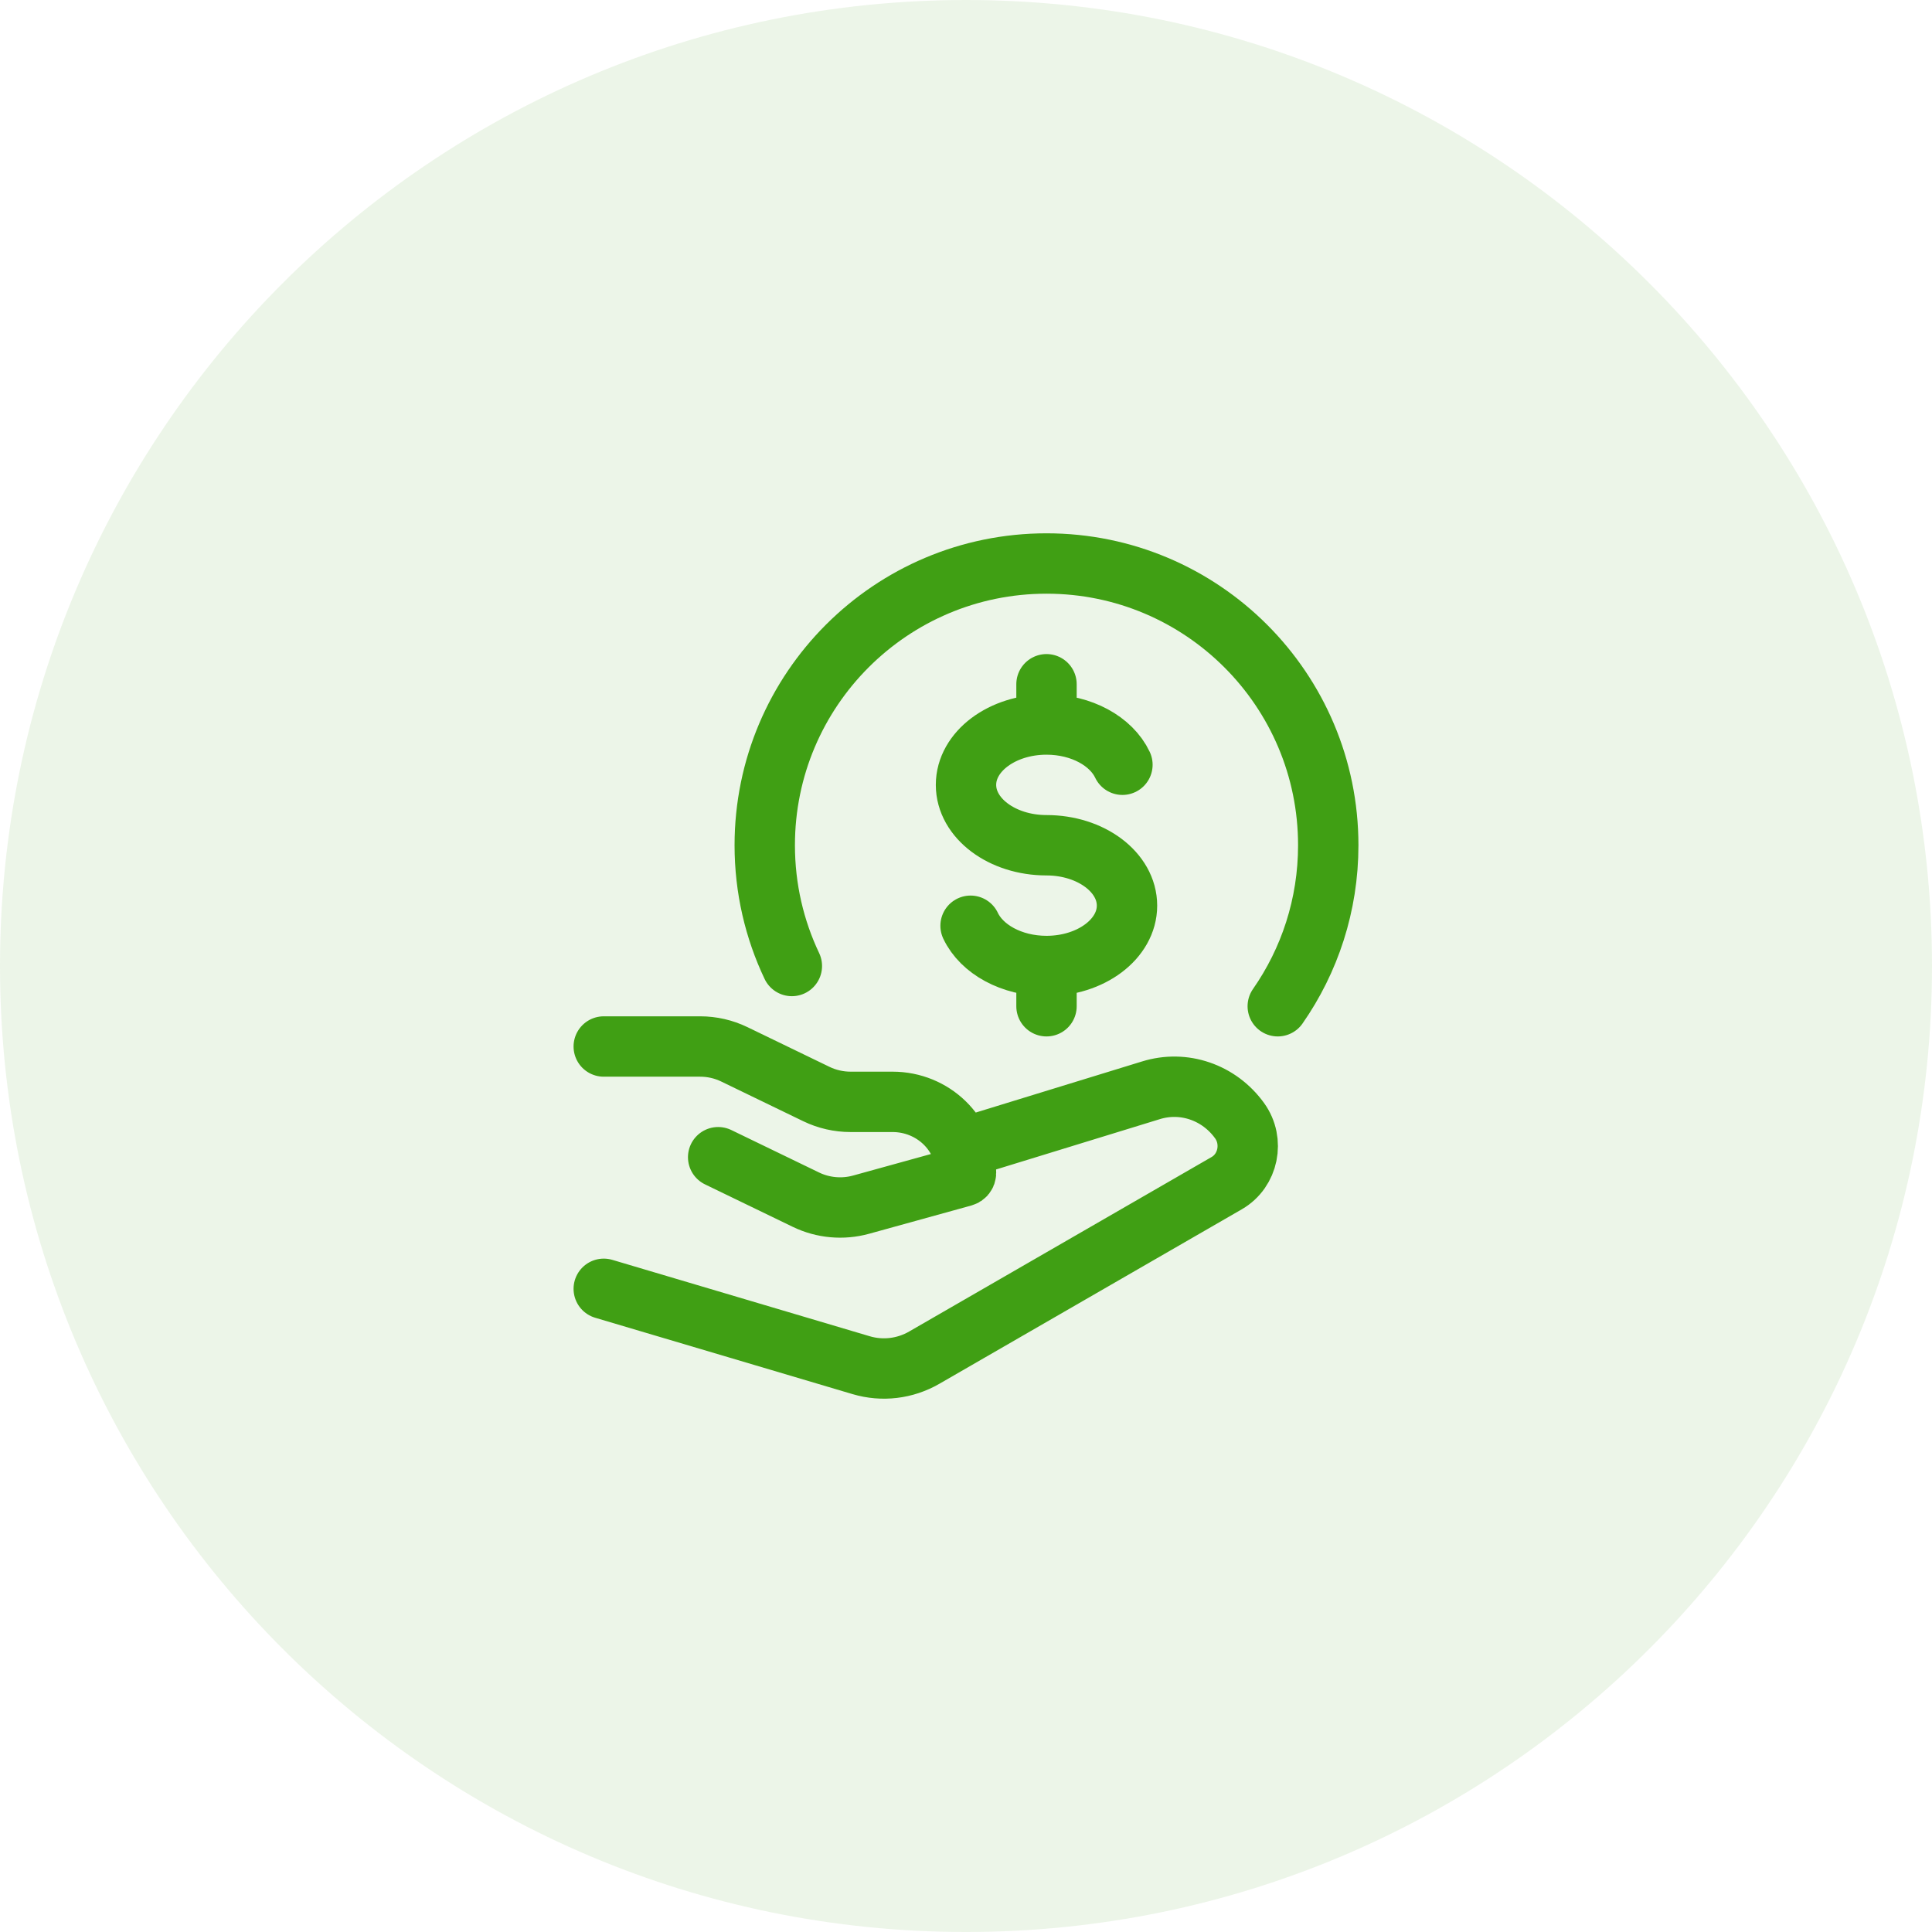
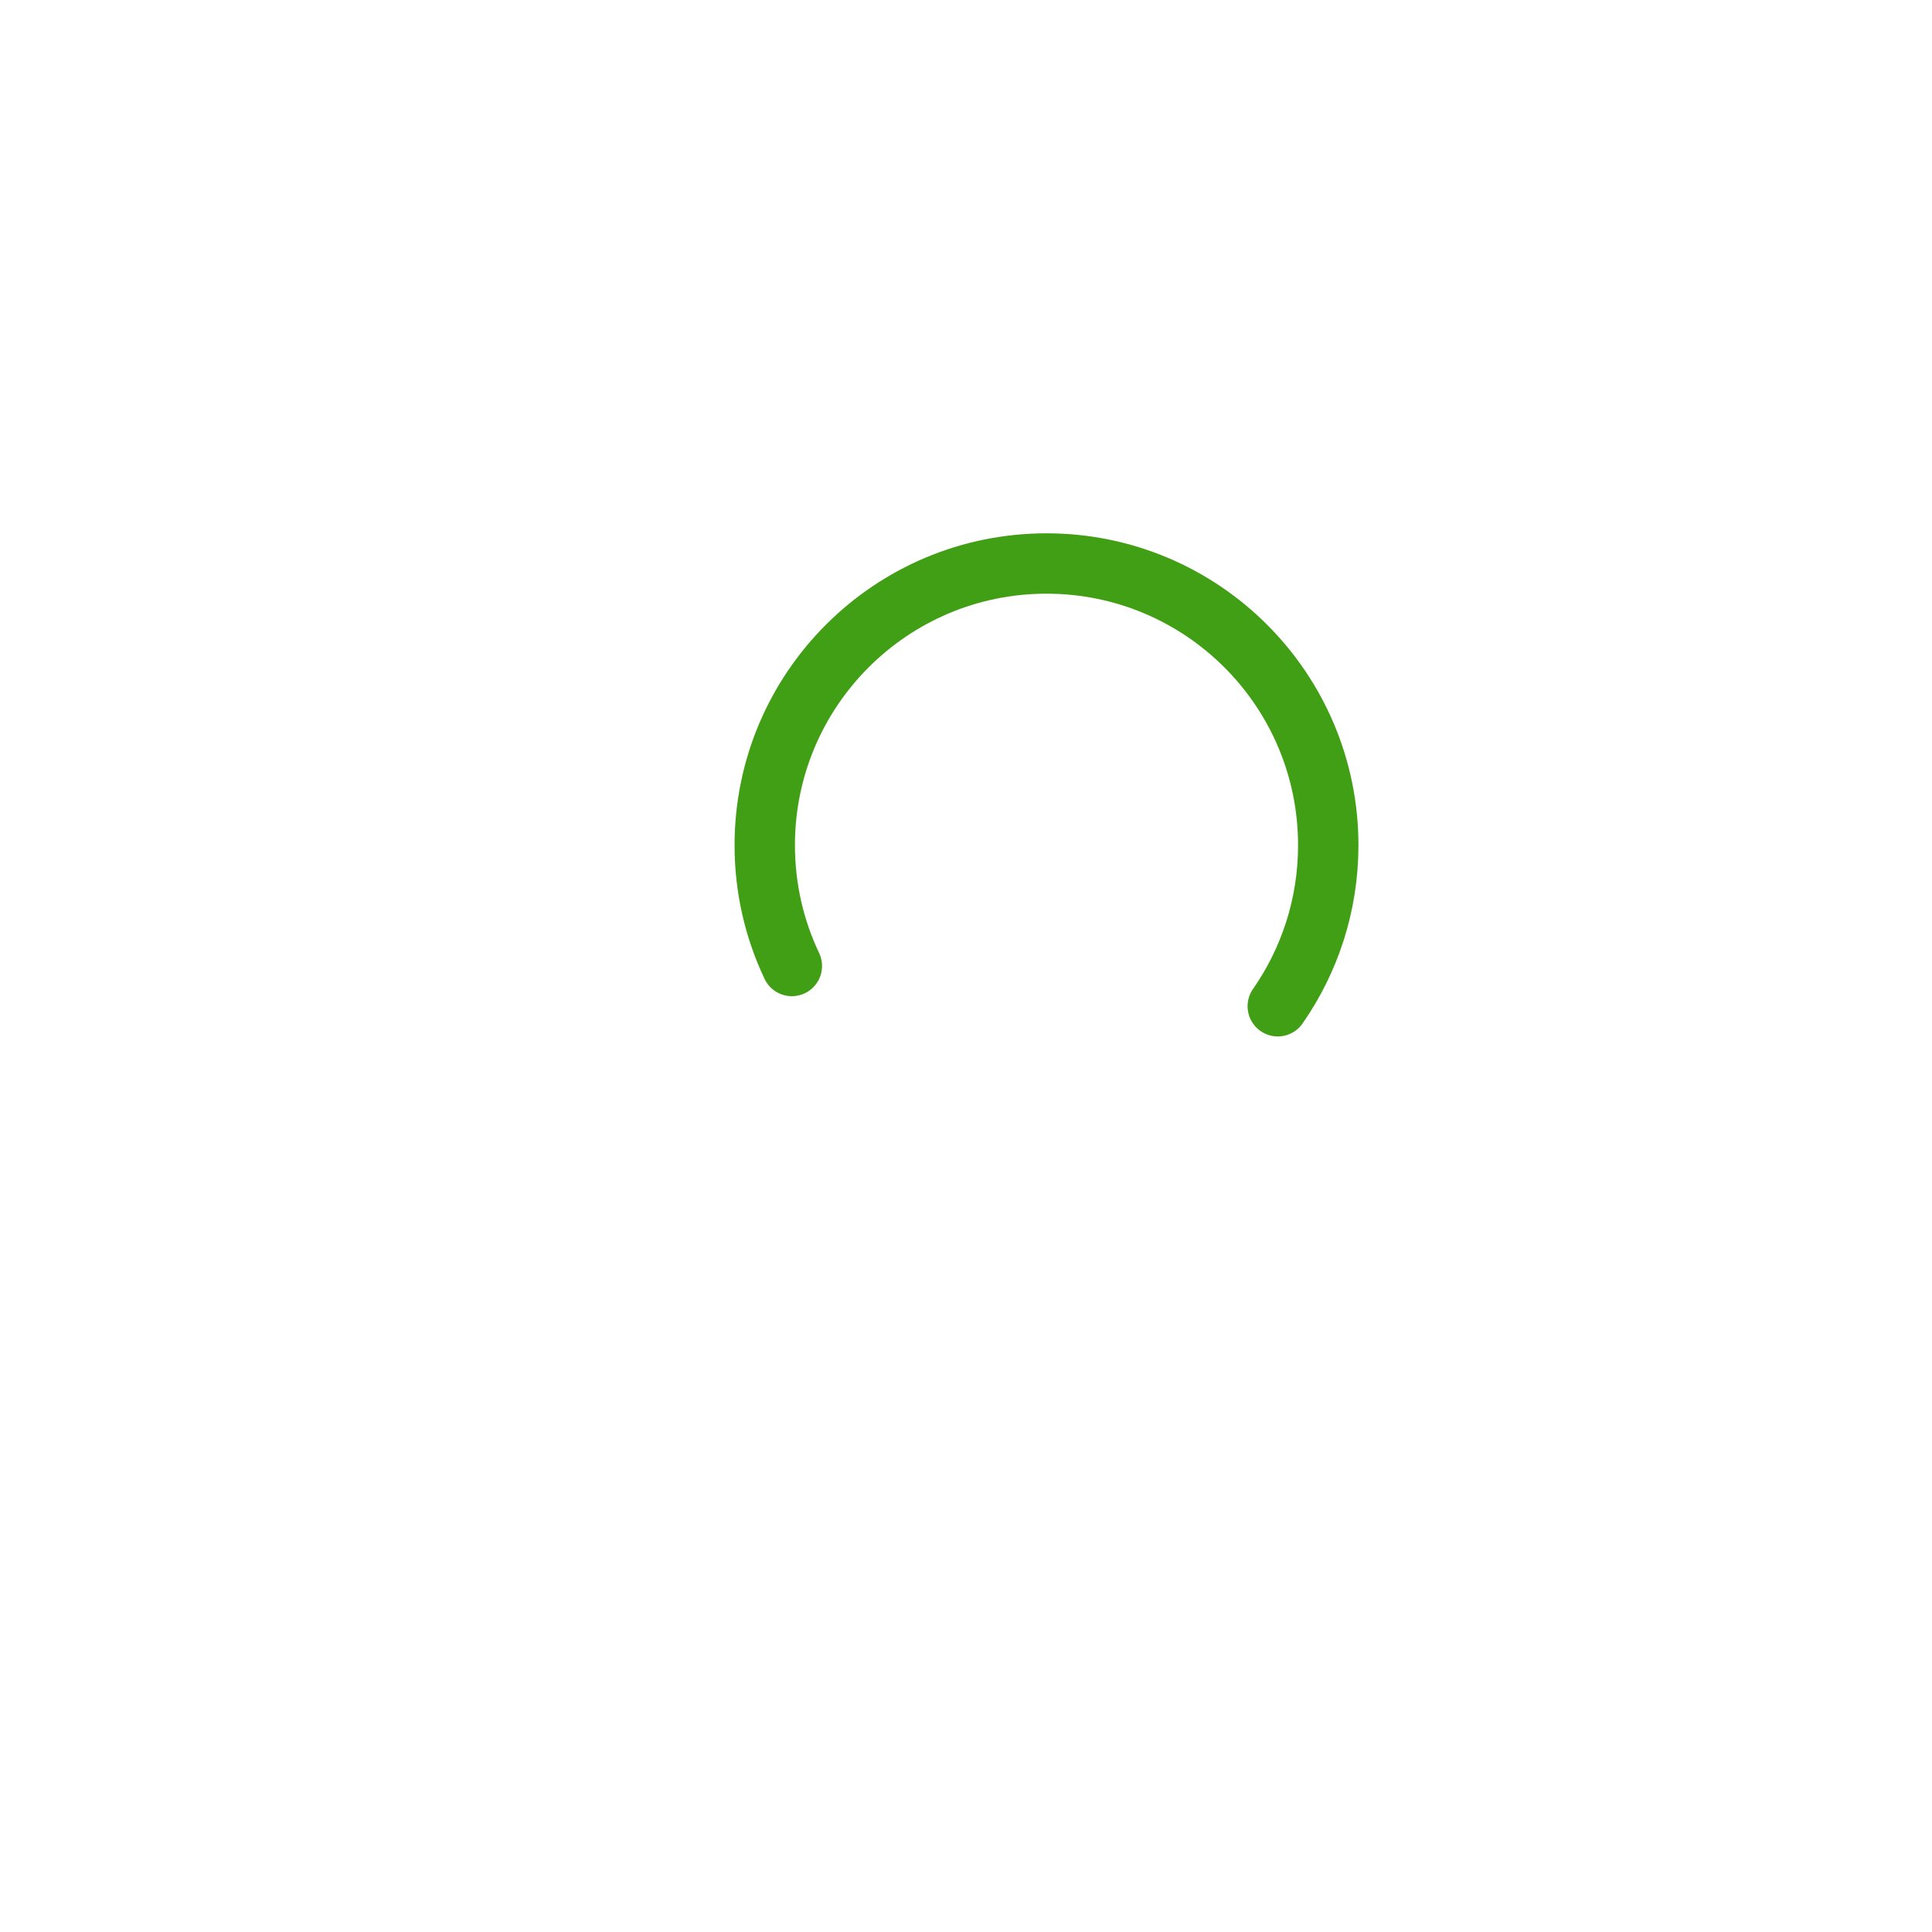
<svg xmlns="http://www.w3.org/2000/svg" width="60" height="60" viewBox="0 0 60 60" fill="none">
-   <path d="M0 30C0 13.431 13.431 0 30 0C46.569 0 60 13.431 60 30C60 46.569 46.569 60 30 60C13.431 60 0 46.569 0 30Z" fill="#409F14" fill-opacity="0.1" />
  <path d="M39.682 31.25C40.67 29.833 41.25 28.109 41.25 26.25C41.25 21.418 37.333 17.5 32.5 17.5C27.668 17.5 23.75 21.418 23.75 26.25C23.75 27.592 24.052 28.863 24.592 30" stroke="#409F14" stroke-width="1.875" stroke-linecap="round" stroke-linejoin="round" />
-   <path d="M32.5 22.5C31.119 22.5 30 23.34 30 24.375C30 25.41 31.119 26.25 32.5 26.25C33.881 26.25 35 27.09 35 28.125C35 29.16 33.881 30 32.5 30M32.5 22.5C33.589 22.5 34.514 23.022 34.858 23.75M32.5 22.5V21.25M32.5 30C31.412 30 30.485 29.478 30.142 28.75M32.5 30V31.25" stroke="#409F14" stroke-width="1.875" stroke-linecap="round" />
-   <path d="M18.75 32.5H21.744C22.111 32.5 22.474 32.583 22.803 32.742L25.355 33.977C25.684 34.136 26.047 34.219 26.414 34.219H27.718C28.978 34.219 30 35.208 30 36.428C30 36.477 29.966 36.52 29.917 36.534L26.741 37.412C26.171 37.569 25.561 37.514 25.031 37.258L22.303 35.938M30 35.625L35.741 33.861C36.759 33.544 37.859 33.92 38.496 34.803C38.957 35.441 38.77 36.355 38.098 36.743L28.704 42.163C28.106 42.508 27.401 42.592 26.744 42.397L18.75 40.025" stroke="#409F14" stroke-width="1.875" stroke-linecap="round" stroke-linejoin="round" />
</svg>